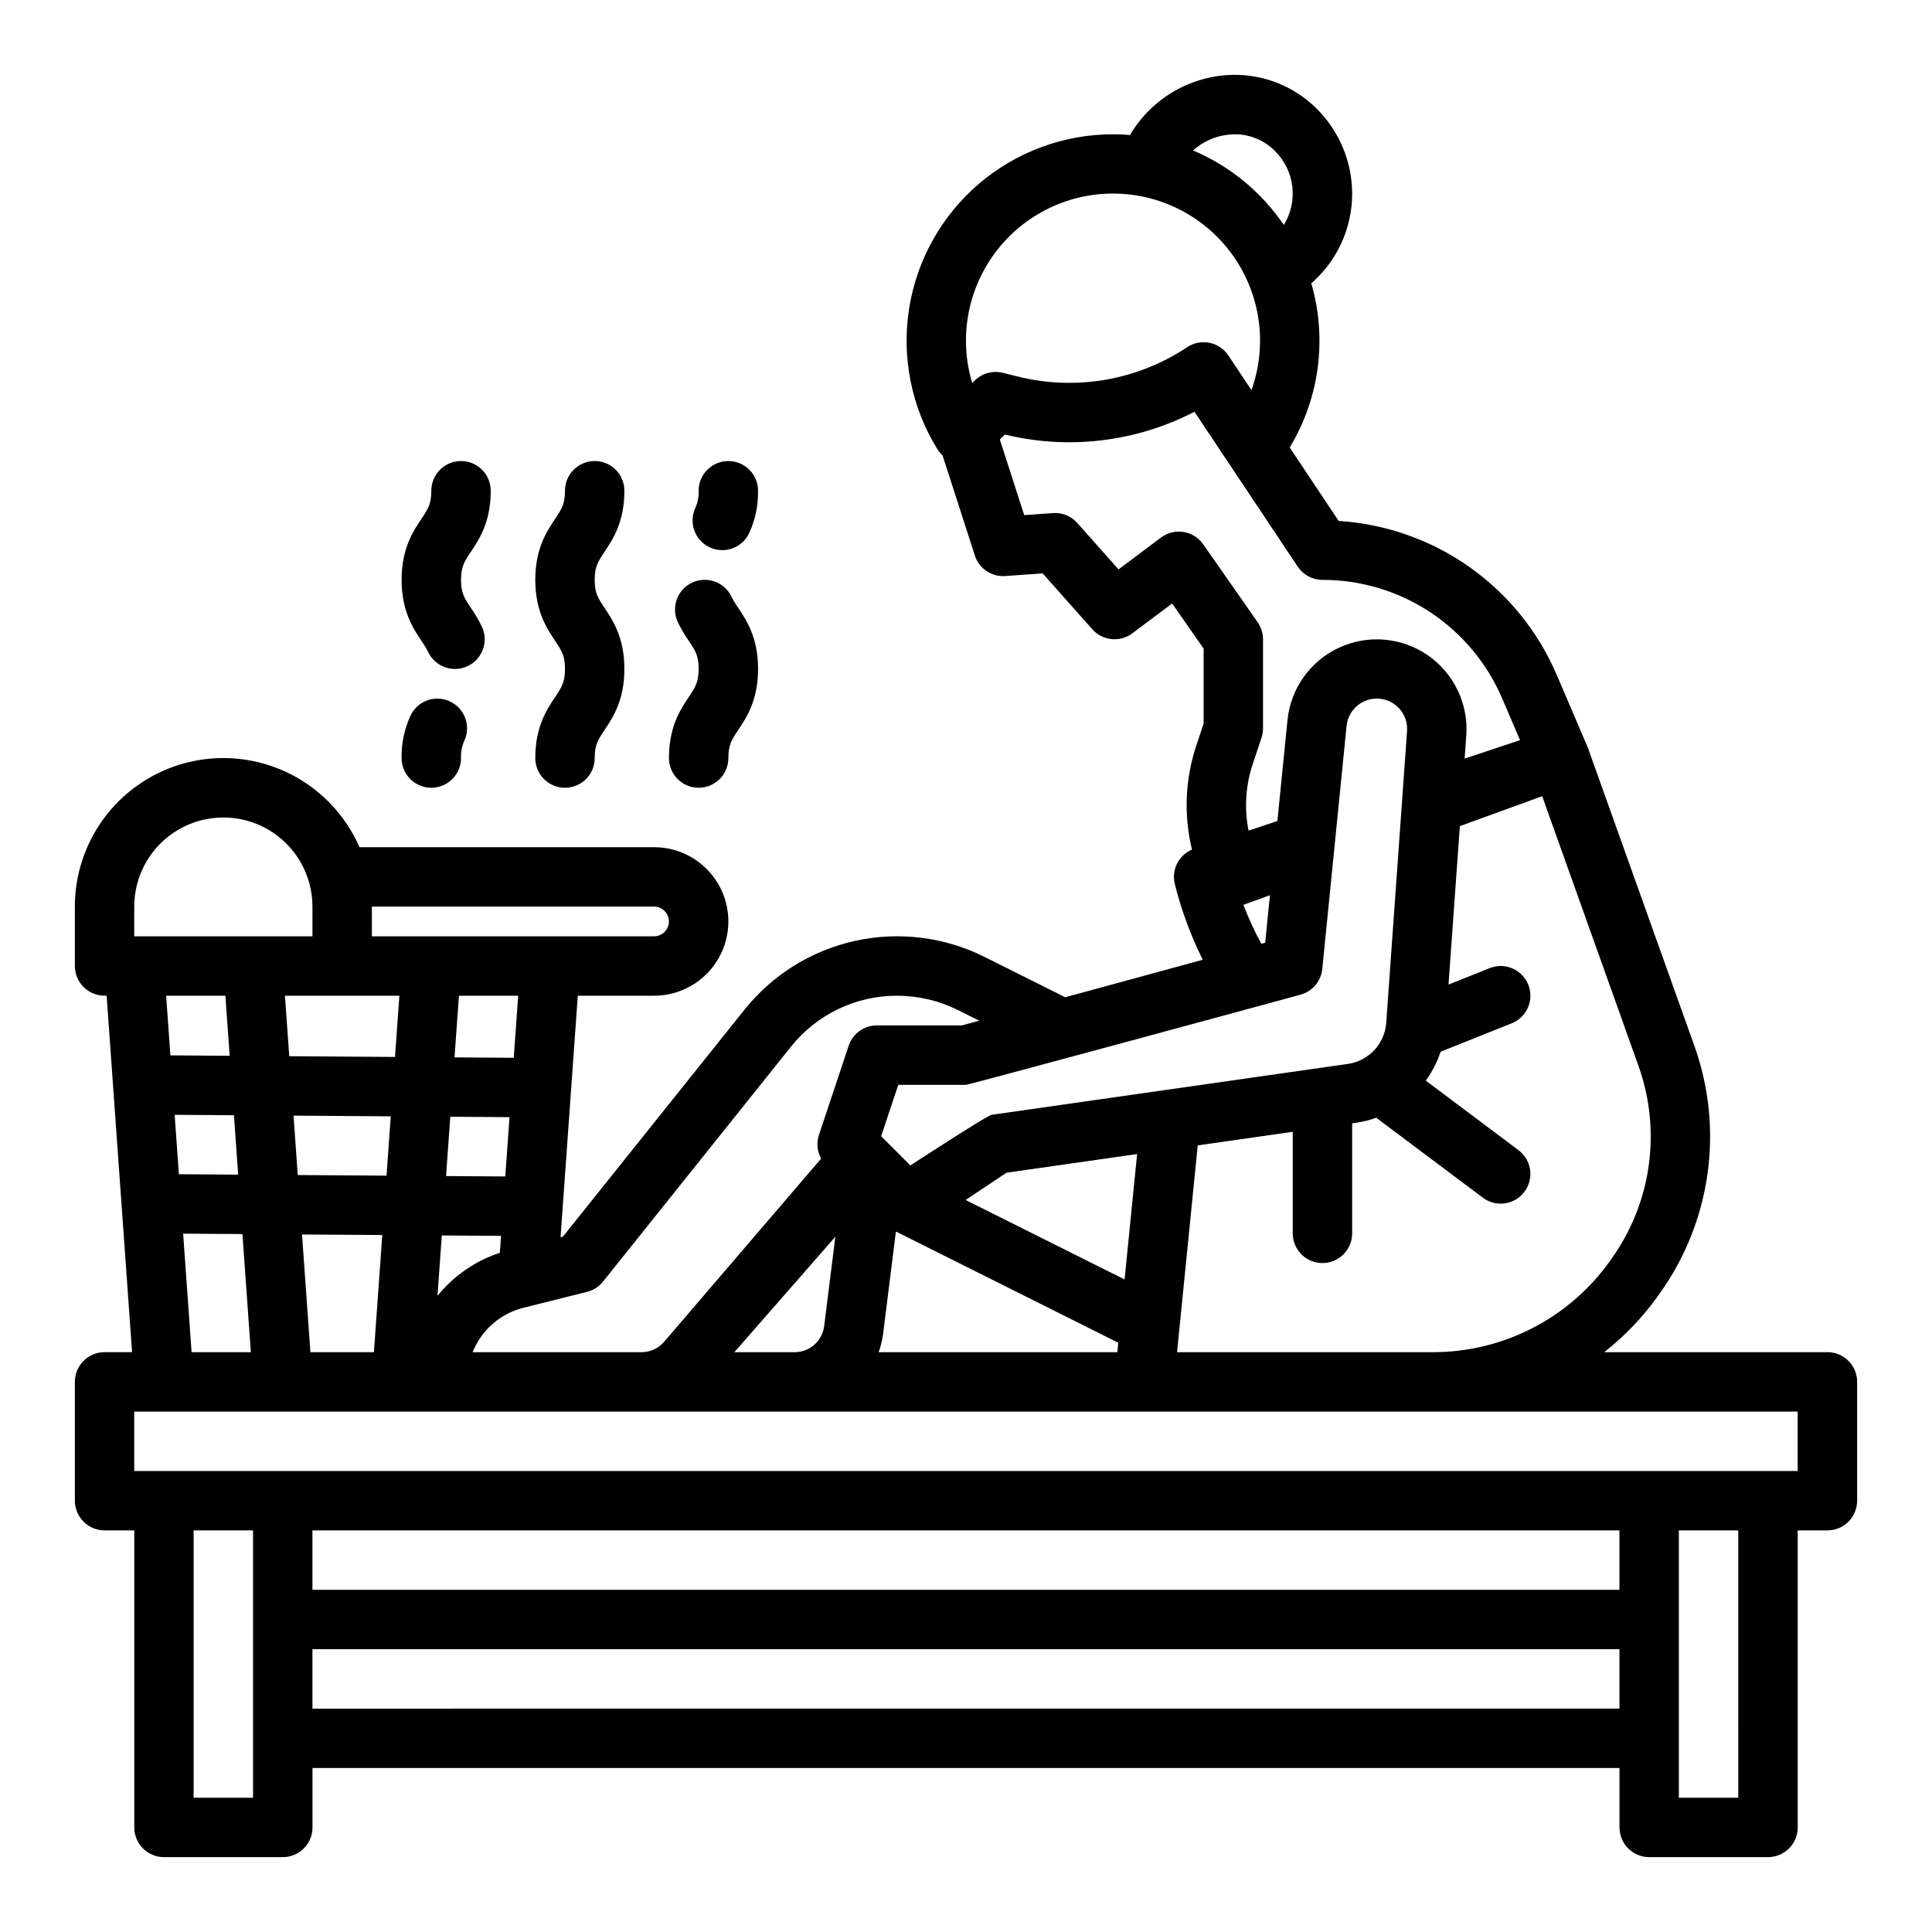
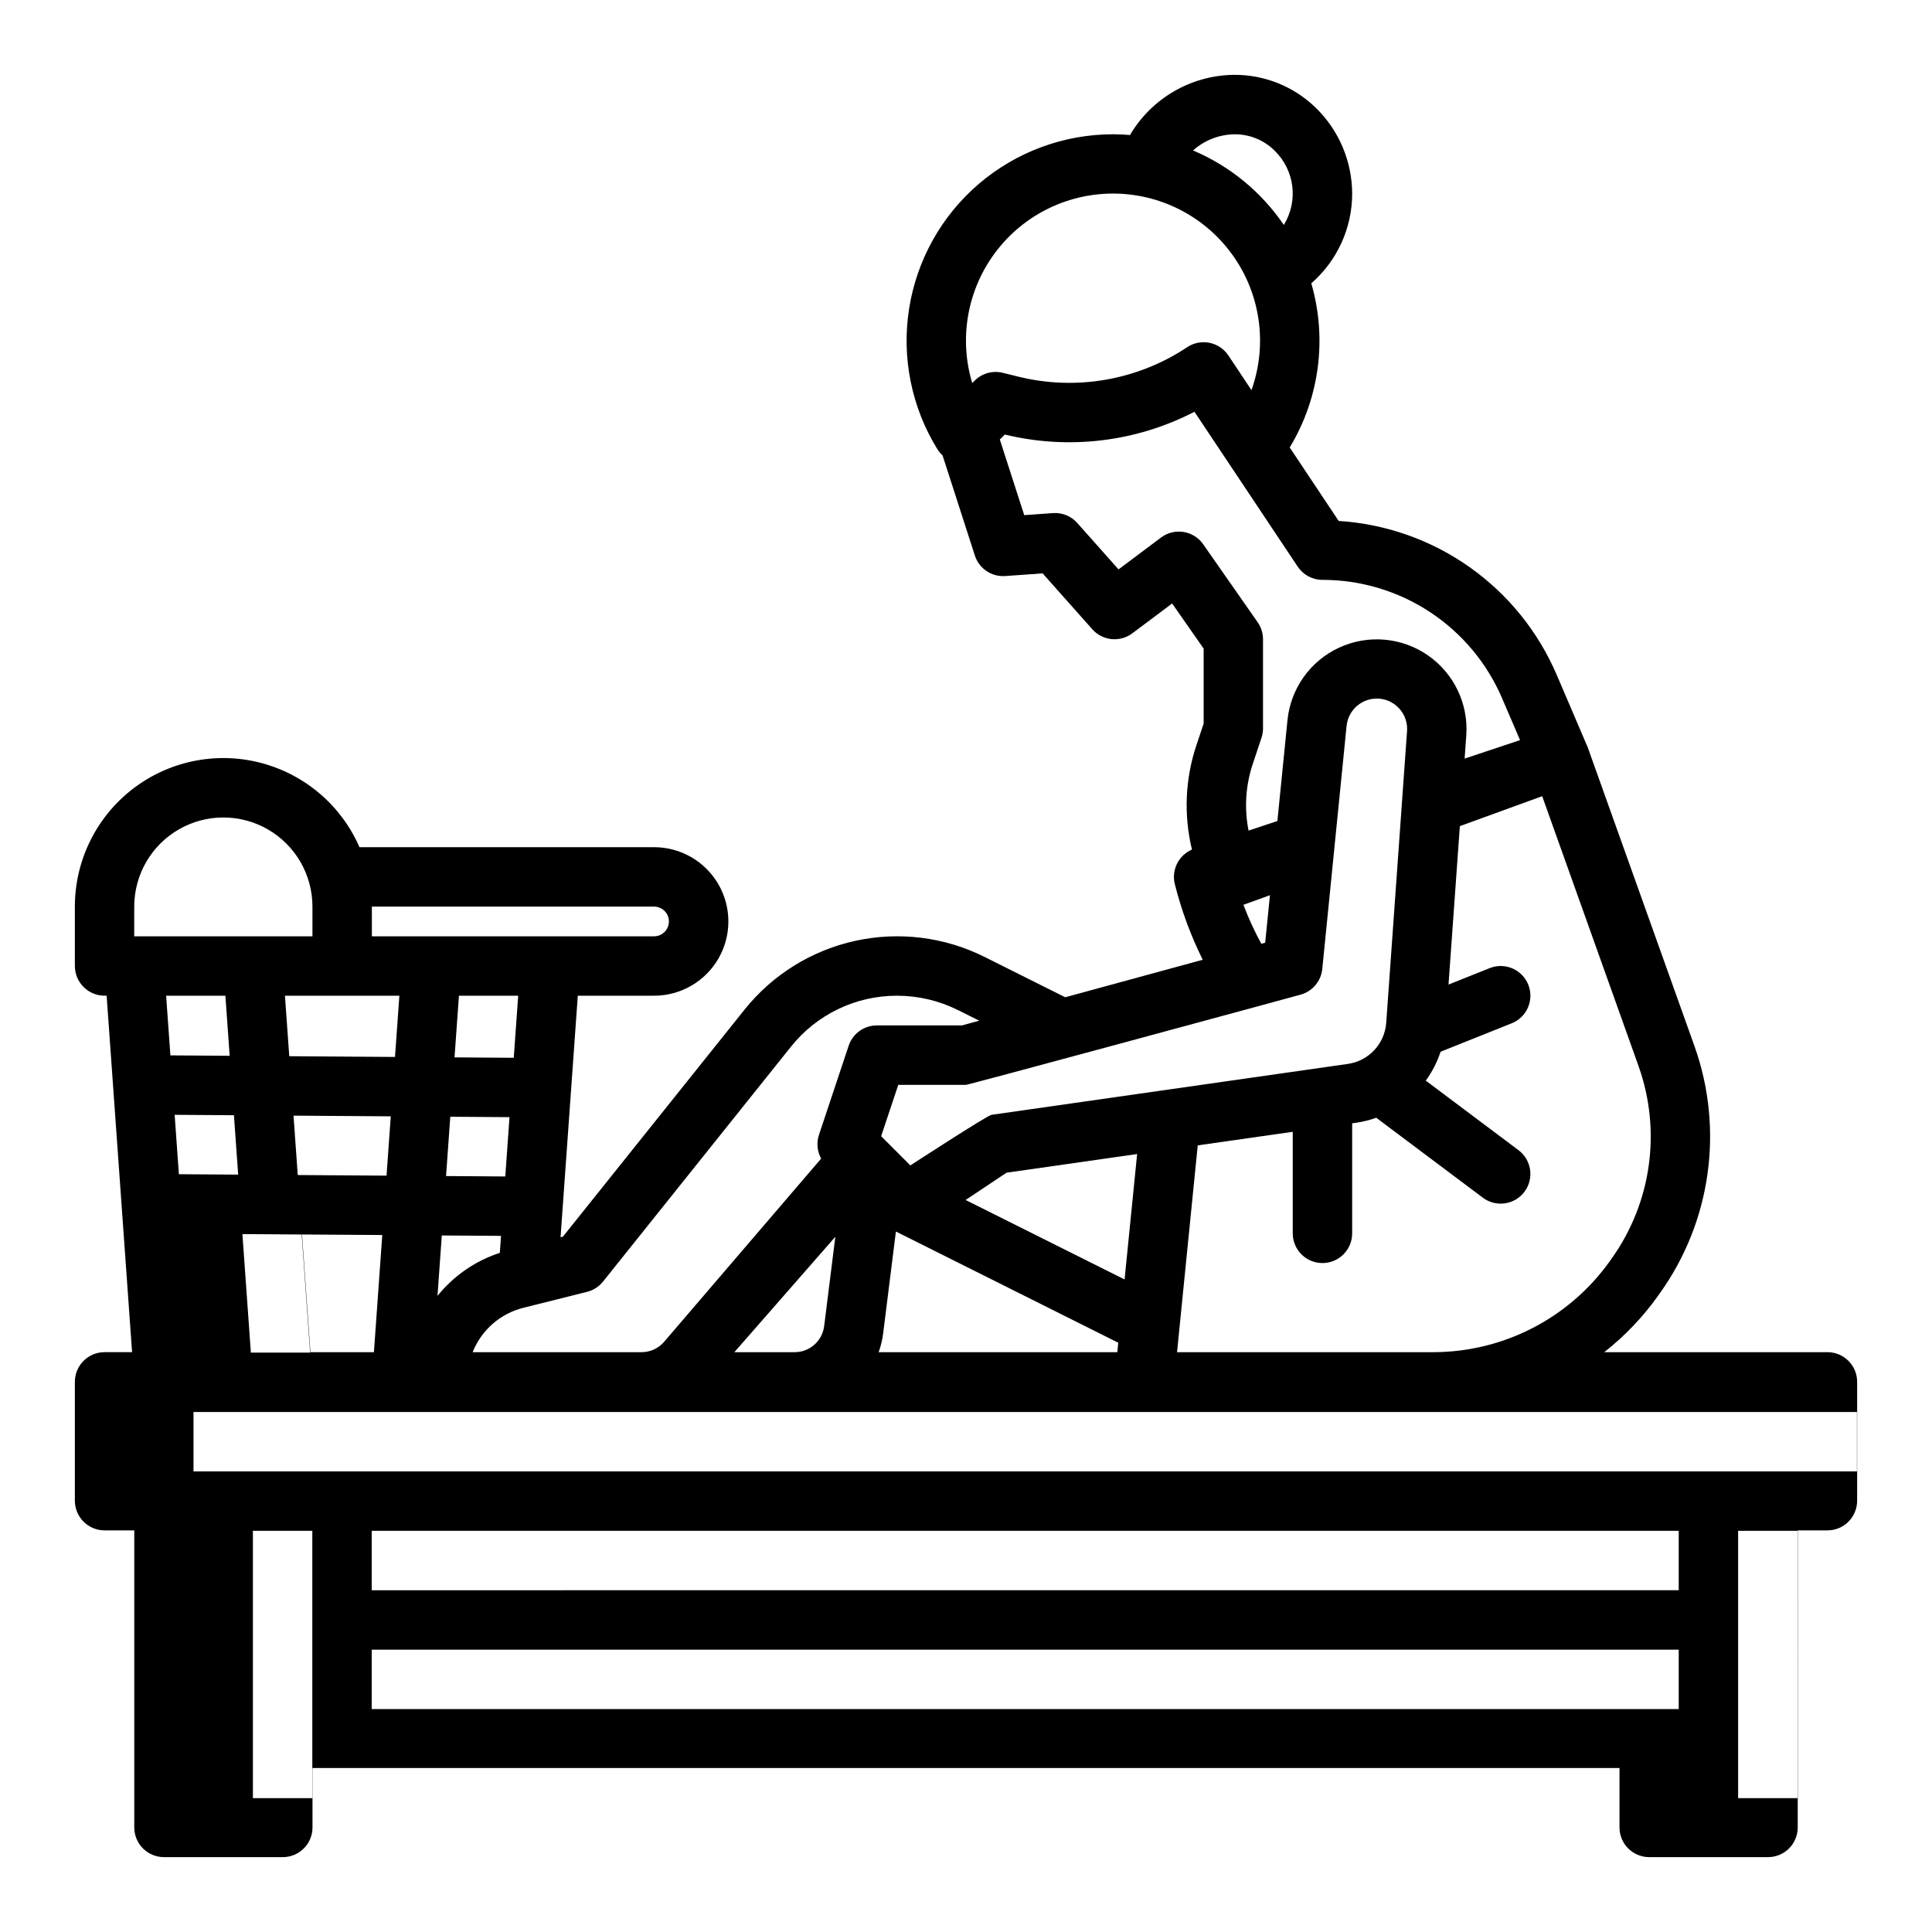
<svg xmlns="http://www.w3.org/2000/svg" fill="#000000" width="800px" height="800px" version="1.1" viewBox="144 144 512 512">
  <g>
-     <path d="m628.29 502.34h-59.141c5.418-4.266 10.203-9.277 14.215-14.887l0.492-0.695c13.602-19 17.043-43.457 9.215-65.477 0 0-28.289-79.184-28.32-79.262s-8.195-19.152-8.195-19.152v0.004c-4.91-11.488-12.914-21.383-23.121-28.59-10.203-7.203-22.207-11.438-34.676-12.223l-12.973-19.473c7.902-13.062 9.977-28.84 5.719-43.504 6.879-5.977 10.828-14.641 10.832-23.754-0.023-8.496-3.434-16.633-9.48-22.605-5.887-5.82-13.871-9.023-22.148-8.883-11.234 0.23-21.547 6.262-27.25 15.941-1.484-0.121-2.981-0.195-4.492-0.195-13.043 0-25.656 4.664-35.566 13.141-9.91 8.48-16.465 20.223-18.484 33.105-2.019 12.887 0.633 26.07 7.473 37.172 0.387 0.625 0.855 1.188 1.398 1.68l8.562 26.543h-0.004c1.113 3.449 4.438 5.691 8.055 5.434l9.906-0.707 13.168 14.812c2.719 3.062 7.332 3.527 10.609 1.07l10.543-7.906 8.352 11.957v19.859l-1.902 5.707h-0.004c-2.996 8.938-3.41 18.539-1.191 27.699-3.551 1.52-5.477 5.394-4.543 9.145 1.738 6.93 4.219 13.652 7.402 20.051l-36.441 9.938-21.375-10.688c-10.602-5.301-22.703-6.805-34.281-4.262s-21.934 8.98-29.34 18.238l-48.125 60.156-0.625 0.156 4.57-64.012h20.223c7.031 0 13.527-3.75 17.043-9.84s3.516-13.59 0-19.68c-3.516-6.09-10.012-9.84-17.043-9.84h-78.082c-4.859-11.137-14.59-19.402-26.363-22.398-11.773-3-24.27-0.391-33.859 7.066-9.594 7.457-15.203 18.926-15.203 31.074v15.746c0 2.086 0.832 4.09 2.309 5.566 1.477 1.477 3.477 2.305 5.566 2.305h0.543l6.746 94.465h-7.289c-4.348 0-7.875 3.523-7.875 7.871v31.488c0 2.086 0.832 4.09 2.309 5.566 1.477 1.477 3.477 2.305 5.566 2.305h7.871v78.723c0 2.086 0.828 4.09 2.305 5.566 1.477 1.473 3.481 2.305 5.566 2.305h31.488c2.09 0 4.09-0.832 5.566-2.305 1.477-1.477 2.305-3.481 2.305-5.566v-15.746h346.37v15.746c0 2.086 0.828 4.09 2.305 5.566 1.477 1.473 3.481 2.305 5.566 2.305h31.488c2.09 0 4.09-0.832 5.566-2.305 1.477-1.477 2.305-3.481 2.305-5.566v-78.723h7.875c2.086 0 4.09-0.828 5.566-2.305 1.473-1.477 2.305-3.481 2.305-5.566v-31.488c0-2.09-0.832-4.09-2.305-5.566-1.477-1.477-3.481-2.305-5.566-2.305zm-50.035-75.762h-0.004c6.098 17.16 3.41 36.219-7.195 51.023l-0.492 0.695h0.004c-10.785 15.066-28.164 24.016-46.688 24.043h-67.949l5.481-54.801 25.18-3.598v26.91c0 4.348 3.523 7.871 7.871 7.871 4.348 0 7.875-3.523 7.875-7.871v-29.16l1.141-0.164c1.785-0.262 3.543-0.699 5.242-1.312l28.254 21.188c3.477 2.609 8.41 1.906 11.02-1.574 2.609-3.477 1.902-8.41-1.574-11.02l-24.574-18.43c1.699-2.332 3.023-4.914 3.926-7.656l18.848-7.539c4.039-1.613 6-6.195 4.387-10.234-1.613-4.035-6.195-6-10.234-4.383l-10.902 4.356 3.004-41.984 21.82-7.938zm-107.27-246.99c4.055-0.074 7.965 1.5 10.836 4.367 2.57 2.519 4.211 5.836 4.648 9.406 0.438 3.574-0.355 7.188-2.242 10.25-5.953-8.758-14.305-15.609-24.055-19.742 2.984-2.664 6.812-4.18 10.812-4.281zm-68.684 65.281-0.648 0.648c-3.609-11.969-1.258-24.941 6.324-34.883s19.469-15.641 31.969-15.324c12.496 0.316 24.082 6.609 31.152 16.918 7.07 10.312 8.762 23.387 4.555 35.156l-6.125-9.188h-0.004c-2.41-3.617-7.297-4.594-10.914-2.184-13.203 8.789-29.492 11.609-44.879 7.773l-3.953-0.984v0.004c-2.68-0.672-5.519 0.109-7.477 2.062zm60.562 43.371c-1.219-1.75-3.102-2.926-5.207-3.266-2.109-0.336-4.262 0.195-5.969 1.477l-11.262 8.445-10.934-12.301v0.004c-1.621-1.832-4.004-2.801-6.441-2.625l-7.617 0.543-6.469-20.043 1.32-1.32h-0.004c16.934 4.121 34.789 1.977 50.266-6.031l27.363 41.043c1.461 2.188 3.918 3.504 6.547 3.504 10.145-0.008 20.066 2.965 28.531 8.547 8.469 5.586 15.109 13.531 19.098 22.859l4.742 11.062-14.684 4.894 0.438-6.141h0.004c0.59-8.391-3.293-16.473-10.215-21.25-6.926-4.777-15.855-5.543-23.492-2.012-7.633 3.527-12.836 10.828-13.68 19.199l-2.676 26.746-7.637 2.543c-1.176-5.891-0.789-11.988 1.121-17.684l2.305-6.918c0.27-0.805 0.402-1.645 0.402-2.488v-23.617c0-1.613-0.496-3.188-1.418-4.508zm17.688 92.996-1.262 12.594-1.027 0.281h0.004c-1.816-3.328-3.398-6.777-4.746-10.324h0.012zm-3.894 29.637c0.023-0.008 0.043-0.012 0.062-0.02l11.934-3.254h0.004c3.148-0.859 5.438-3.566 5.762-6.812l6.438-64.391h0.004c0.422-4.387 4.301-7.613 8.691-7.238 4.391 0.379 7.656 4.223 7.328 8.617l-1.363 19.086v0.031l-4.156 58.203c-0.418 5.535-4.617 10.039-10.109 10.848l-94.496 13.5c-1.164 0.168-21.5 13.406-21.5 13.406l-7.742-7.742 4.539-13.613h17.945c0.699 0 76.664-20.625 76.664-20.625zm-76.754 51.137 10.844-7.231 34.605-4.945-3.324 33.234zm40.449 37.828-0.25 2.504h-63.25c0.574-1.602 0.973-3.258 1.191-4.945l3.379-27.031zm-140.79-13.477c1.672-0.418 3.16-1.371 4.238-2.715l49.789-62.23 0.004-0.004c6.824-8.574 17.195-13.559 28.152-13.535 5.598 0.008 11.121 1.309 16.129 3.805l5.633 2.816-4.57 1.25h-22.562c-3.391 0-6.398 2.168-7.469 5.383l-7.871 23.617c-0.695 2.086-0.484 4.371 0.578 6.297l-41.609 48.543h0.004c-1.496 1.746-3.68 2.754-5.981 2.754h-44.773 0.004c2.336-5.875 7.359-10.258 13.496-11.777l2.894-0.723c0.07-0.016 0.141-0.035 0.211-0.051zm65.812-14.602-2.961 23.684c-0.496 3.938-3.844 6.891-7.809 6.898h-15.988zm-86.348-31.699-1.121 15.715-15.695-0.109 1.125-15.719zm-14.57-15.844 1.168-16.336h15.703l-1.176 16.445zm12.324 47.301-0.32 4.5c-6.496 2.117-12.234 6.082-16.52 11.406l1.145-16.012zm-34.23-87.258h74.785c2.172 0 3.934 1.762 3.934 3.938 0 2.172-1.762 3.934-3.934 3.934h-74.785zm7.289 23.617-1.16 16.227-28.02-0.195-1.145-16.031zm-26.93 47.52-1.121-15.738 25.77 0.18-1.121 15.719zm22.398 15.898-2.215 31.047h-16.828l-2.227-31.191zm-65.734-87.035c0-8.438 4.5-16.234 11.809-20.453 7.305-4.219 16.309-4.219 23.617 0 7.305 4.219 11.805 12.016 11.805 20.453v7.871h-47.23zm26.422 55.289 1.125 15.742-15.711-0.109-1.125-15.742zm-16.836-15.863-1.133-15.809h15.703l1.137 15.922zm19.09 47.355 2.231 31.301h-15.703l-2.242-31.406zm2.812 149.38h-15.746v-70.848h15.746zm362.11-23.617-346.37 0.004v-15.746h346.37zm0-31.488-346.37 0.004v-15.746h346.37zm31.488 55.105h-15.746v-70.848h15.742zm15.742-86.594-440.83 0.004v-15.746h440.83z" />
-     <path d="m252.77 333.69c-1.605 3.512-2.406 7.34-2.344 11.203 0 4.348 3.523 7.871 7.871 7.871 4.348 0 7.875-3.523 7.875-7.871-0.07-1.559 0.227-3.113 0.859-4.539 1.844-3.941 0.141-8.629-3.801-10.469-3.941-1.84-8.625-0.137-10.465 3.805z" />
-     <path d="m274.05 274.05c0-4.348-3.523-7.871-7.871-7.871-4.348 0-7.875 3.523-7.875 7.871 0 3.519-0.875 4.828-2.613 7.441-2.219 3.324-5.258 7.883-5.258 16.176 0 8.289 3.039 12.848 5.258 16.176v-0.004c0.652 0.926 1.238 1.895 1.75 2.902 1.84 3.941 6.523 5.644 10.465 3.805 3.941-1.84 5.644-6.523 3.805-10.465-0.84-1.73-1.816-3.394-2.918-4.973-1.742-2.613-2.613-3.926-2.613-7.441 0-3.519 0.875-4.828 2.613-7.441 2.219-3.332 5.258-7.891 5.258-16.176z" />
-     <path d="m309.47 274.05c0-4.348-3.523-7.871-7.871-7.871s-7.871 3.523-7.871 7.871c0 3.519-0.875 4.828-2.613 7.441-2.219 3.324-5.258 7.883-5.258 16.176 0 8.289 3.039 12.848 5.258 16.176 1.738 2.606 2.613 3.918 2.613 7.438 0 3.523-0.875 4.832-2.613 7.441-2.219 3.328-5.258 7.887-5.258 16.176 0 4.348 3.523 7.871 7.871 7.871 4.348 0 7.871-3.523 7.871-7.871 0-3.519 0.875-4.832 2.613-7.441 2.219-3.328 5.258-7.887 5.258-16.176 0-8.285-3.039-12.848-5.258-16.176-1.738-2.609-2.613-3.922-2.613-7.438 0-3.519 0.875-4.828 2.613-7.441 2.219-3.332 5.258-7.891 5.258-16.176z" />
-     <path d="m321.28 344.89c0 4.348 3.523 7.871 7.871 7.871 4.348 0 7.875-3.523 7.875-7.871 0-3.519 0.875-4.832 2.613-7.441 2.219-3.328 5.258-7.887 5.258-16.176 0-8.285-3.039-12.848-5.258-16.176-0.652-0.922-1.238-1.891-1.75-2.898-1.84-3.941-6.527-5.641-10.465-3.801-3.941 1.84-5.644 6.523-3.805 10.465 0.84 1.73 1.812 3.391 2.914 4.969 1.746 2.609 2.617 3.918 2.617 7.441 0 3.523-0.875 4.832-2.613 7.441-2.219 3.328-5.258 7.887-5.258 16.176z" />
-     <path d="m337.02 266.18c-4.348 0-7.875 3.523-7.875 7.871 0.07 1.559-0.227 3.113-0.863 4.539-1.84 3.941-0.137 8.625 3.805 10.465 3.938 1.84 8.625 0.141 10.465-3.801 1.605-3.512 2.406-7.34 2.34-11.203 0-2.09-0.828-4.09-2.305-5.566-1.477-1.477-3.481-2.305-5.566-2.305z" />
+     <path d="m628.29 502.34h-59.141c5.418-4.266 10.203-9.277 14.215-14.887l0.492-0.695c13.602-19 17.043-43.457 9.215-65.477 0 0-28.289-79.184-28.32-79.262s-8.195-19.152-8.195-19.152v0.004c-4.91-11.488-12.914-21.383-23.121-28.59-10.203-7.203-22.207-11.438-34.676-12.223l-12.973-19.473c7.902-13.062 9.977-28.84 5.719-43.504 6.879-5.977 10.828-14.641 10.832-23.754-0.023-8.496-3.434-16.633-9.48-22.605-5.887-5.82-13.871-9.023-22.148-8.883-11.234 0.23-21.547 6.262-27.25 15.941-1.484-0.121-2.981-0.195-4.492-0.195-13.043 0-25.656 4.664-35.566 13.141-9.91 8.48-16.465 20.223-18.484 33.105-2.019 12.887 0.633 26.07 7.473 37.172 0.387 0.625 0.855 1.188 1.398 1.68l8.562 26.543h-0.004c1.113 3.449 4.438 5.691 8.055 5.434l9.906-0.707 13.168 14.812c2.719 3.062 7.332 3.527 10.609 1.07l10.543-7.906 8.352 11.957v19.859l-1.902 5.707h-0.004c-2.996 8.938-3.41 18.539-1.191 27.699-3.551 1.52-5.477 5.394-4.543 9.145 1.738 6.93 4.219 13.652 7.402 20.051l-36.441 9.938-21.375-10.688c-10.602-5.301-22.703-6.805-34.281-4.262s-21.934 8.98-29.34 18.238l-48.125 60.156-0.625 0.156 4.57-64.012h20.223c7.031 0 13.527-3.75 17.043-9.84s3.516-13.59 0-19.68c-3.516-6.09-10.012-9.84-17.043-9.84h-78.082c-4.859-11.137-14.59-19.402-26.363-22.398-11.773-3-24.27-0.391-33.859 7.066-9.594 7.457-15.203 18.926-15.203 31.074v15.746c0 2.086 0.832 4.09 2.309 5.566 1.477 1.477 3.477 2.305 5.566 2.305h0.543l6.746 94.465h-7.289c-4.348 0-7.875 3.523-7.875 7.871v31.488c0 2.086 0.832 4.09 2.309 5.566 1.477 1.477 3.477 2.305 5.566 2.305h7.871v78.723c0 2.086 0.828 4.09 2.305 5.566 1.477 1.473 3.481 2.305 5.566 2.305h31.488c2.09 0 4.09-0.832 5.566-2.305 1.477-1.477 2.305-3.481 2.305-5.566v-15.746h346.37v15.746c0 2.086 0.828 4.09 2.305 5.566 1.477 1.473 3.481 2.305 5.566 2.305h31.488c2.09 0 4.09-0.832 5.566-2.305 1.477-1.477 2.305-3.481 2.305-5.566v-78.723h7.875c2.086 0 4.09-0.828 5.566-2.305 1.473-1.477 2.305-3.481 2.305-5.566v-31.488c0-2.09-0.832-4.09-2.305-5.566-1.477-1.477-3.481-2.305-5.566-2.305zm-50.035-75.762h-0.004c6.098 17.16 3.41 36.219-7.195 51.023l-0.492 0.695h0.004c-10.785 15.066-28.164 24.016-46.688 24.043h-67.949l5.481-54.801 25.18-3.598v26.91c0 4.348 3.523 7.871 7.871 7.871 4.348 0 7.875-3.523 7.875-7.871v-29.16l1.141-0.164c1.785-0.262 3.543-0.699 5.242-1.312l28.254 21.188c3.477 2.609 8.41 1.906 11.02-1.574 2.609-3.477 1.902-8.41-1.574-11.02l-24.574-18.43c1.699-2.332 3.023-4.914 3.926-7.656l18.848-7.539c4.039-1.613 6-6.195 4.387-10.234-1.613-4.035-6.195-6-10.234-4.383l-10.902 4.356 3.004-41.984 21.82-7.938zm-107.27-246.99c4.055-0.074 7.965 1.5 10.836 4.367 2.57 2.519 4.211 5.836 4.648 9.406 0.438 3.574-0.355 7.188-2.242 10.25-5.953-8.758-14.305-15.609-24.055-19.742 2.984-2.664 6.812-4.18 10.812-4.281zm-68.684 65.281-0.648 0.648c-3.609-11.969-1.258-24.941 6.324-34.883s19.469-15.641 31.969-15.324c12.496 0.316 24.082 6.609 31.152 16.918 7.07 10.312 8.762 23.387 4.555 35.156l-6.125-9.188h-0.004c-2.41-3.617-7.297-4.594-10.914-2.184-13.203 8.789-29.492 11.609-44.879 7.773l-3.953-0.984v0.004c-2.68-0.672-5.519 0.109-7.477 2.062zm60.562 43.371c-1.219-1.75-3.102-2.926-5.207-3.266-2.109-0.336-4.262 0.195-5.969 1.477l-11.262 8.445-10.934-12.301v0.004c-1.621-1.832-4.004-2.801-6.441-2.625l-7.617 0.543-6.469-20.043 1.32-1.32h-0.004c16.934 4.121 34.789 1.977 50.266-6.031l27.363 41.043c1.461 2.188 3.918 3.504 6.547 3.504 10.145-0.008 20.066 2.965 28.531 8.547 8.469 5.586 15.109 13.531 19.098 22.859l4.742 11.062-14.684 4.894 0.438-6.141h0.004c0.59-8.391-3.293-16.473-10.215-21.25-6.926-4.777-15.855-5.543-23.492-2.012-7.633 3.527-12.836 10.828-13.68 19.199l-2.676 26.746-7.637 2.543c-1.176-5.891-0.789-11.988 1.121-17.684l2.305-6.918c0.27-0.805 0.402-1.645 0.402-2.488v-23.617c0-1.613-0.496-3.188-1.418-4.508zm17.688 92.996-1.262 12.594-1.027 0.281h0.004c-1.816-3.328-3.398-6.777-4.746-10.324h0.012zm-3.894 29.637c0.023-0.008 0.043-0.012 0.062-0.02l11.934-3.254h0.004c3.148-0.859 5.438-3.566 5.762-6.812l6.438-64.391h0.004c0.422-4.387 4.301-7.613 8.691-7.238 4.391 0.379 7.656 4.223 7.328 8.617l-1.363 19.086v0.031l-4.156 58.203c-0.418 5.535-4.617 10.039-10.109 10.848l-94.496 13.5c-1.164 0.168-21.5 13.406-21.5 13.406l-7.742-7.742 4.539-13.613h17.945c0.699 0 76.664-20.625 76.664-20.625zm-76.754 51.137 10.844-7.231 34.605-4.945-3.324 33.234zm40.449 37.828-0.25 2.504h-63.25c0.574-1.602 0.973-3.258 1.191-4.945l3.379-27.031zm-140.79-13.477c1.672-0.418 3.16-1.371 4.238-2.715l49.789-62.23 0.004-0.004c6.824-8.574 17.195-13.559 28.152-13.535 5.598 0.008 11.121 1.309 16.129 3.805l5.633 2.816-4.57 1.25h-22.562c-3.391 0-6.398 2.168-7.469 5.383l-7.871 23.617c-0.695 2.086-0.484 4.371 0.578 6.297l-41.609 48.543h0.004c-1.496 1.746-3.68 2.754-5.981 2.754h-44.773 0.004c2.336-5.875 7.359-10.258 13.496-11.777l2.894-0.723c0.07-0.016 0.141-0.035 0.211-0.051zm65.812-14.602-2.961 23.684c-0.496 3.938-3.844 6.891-7.809 6.898h-15.988zm-86.348-31.699-1.121 15.715-15.695-0.109 1.125-15.719zm-14.57-15.844 1.168-16.336h15.703l-1.176 16.445zm12.324 47.301-0.32 4.5c-6.496 2.117-12.234 6.082-16.52 11.406l1.145-16.012zm-34.23-87.258h74.785c2.172 0 3.934 1.762 3.934 3.938 0 2.172-1.762 3.934-3.934 3.934h-74.785zm7.289 23.617-1.16 16.227-28.02-0.195-1.145-16.031zm-26.93 47.52-1.121-15.738 25.77 0.18-1.121 15.719zm22.398 15.898-2.215 31.047h-16.828l-2.227-31.191zm-65.734-87.035c0-8.438 4.5-16.234 11.809-20.453 7.305-4.219 16.309-4.219 23.617 0 7.305 4.219 11.805 12.016 11.805 20.453v7.871h-47.23zm26.422 55.289 1.125 15.742-15.711-0.109-1.125-15.742zm-16.836-15.863-1.133-15.809h15.703l1.137 15.922m19.09 47.355 2.231 31.301h-15.703l-2.242-31.406zm2.812 149.38h-15.746v-70.848h15.746zm362.11-23.617-346.37 0.004v-15.746h346.37zm0-31.488-346.37 0.004v-15.746h346.37zm31.488 55.105h-15.746v-70.848h15.742zm15.742-86.594-440.83 0.004v-15.746h440.83z" />
  </g>
</svg>